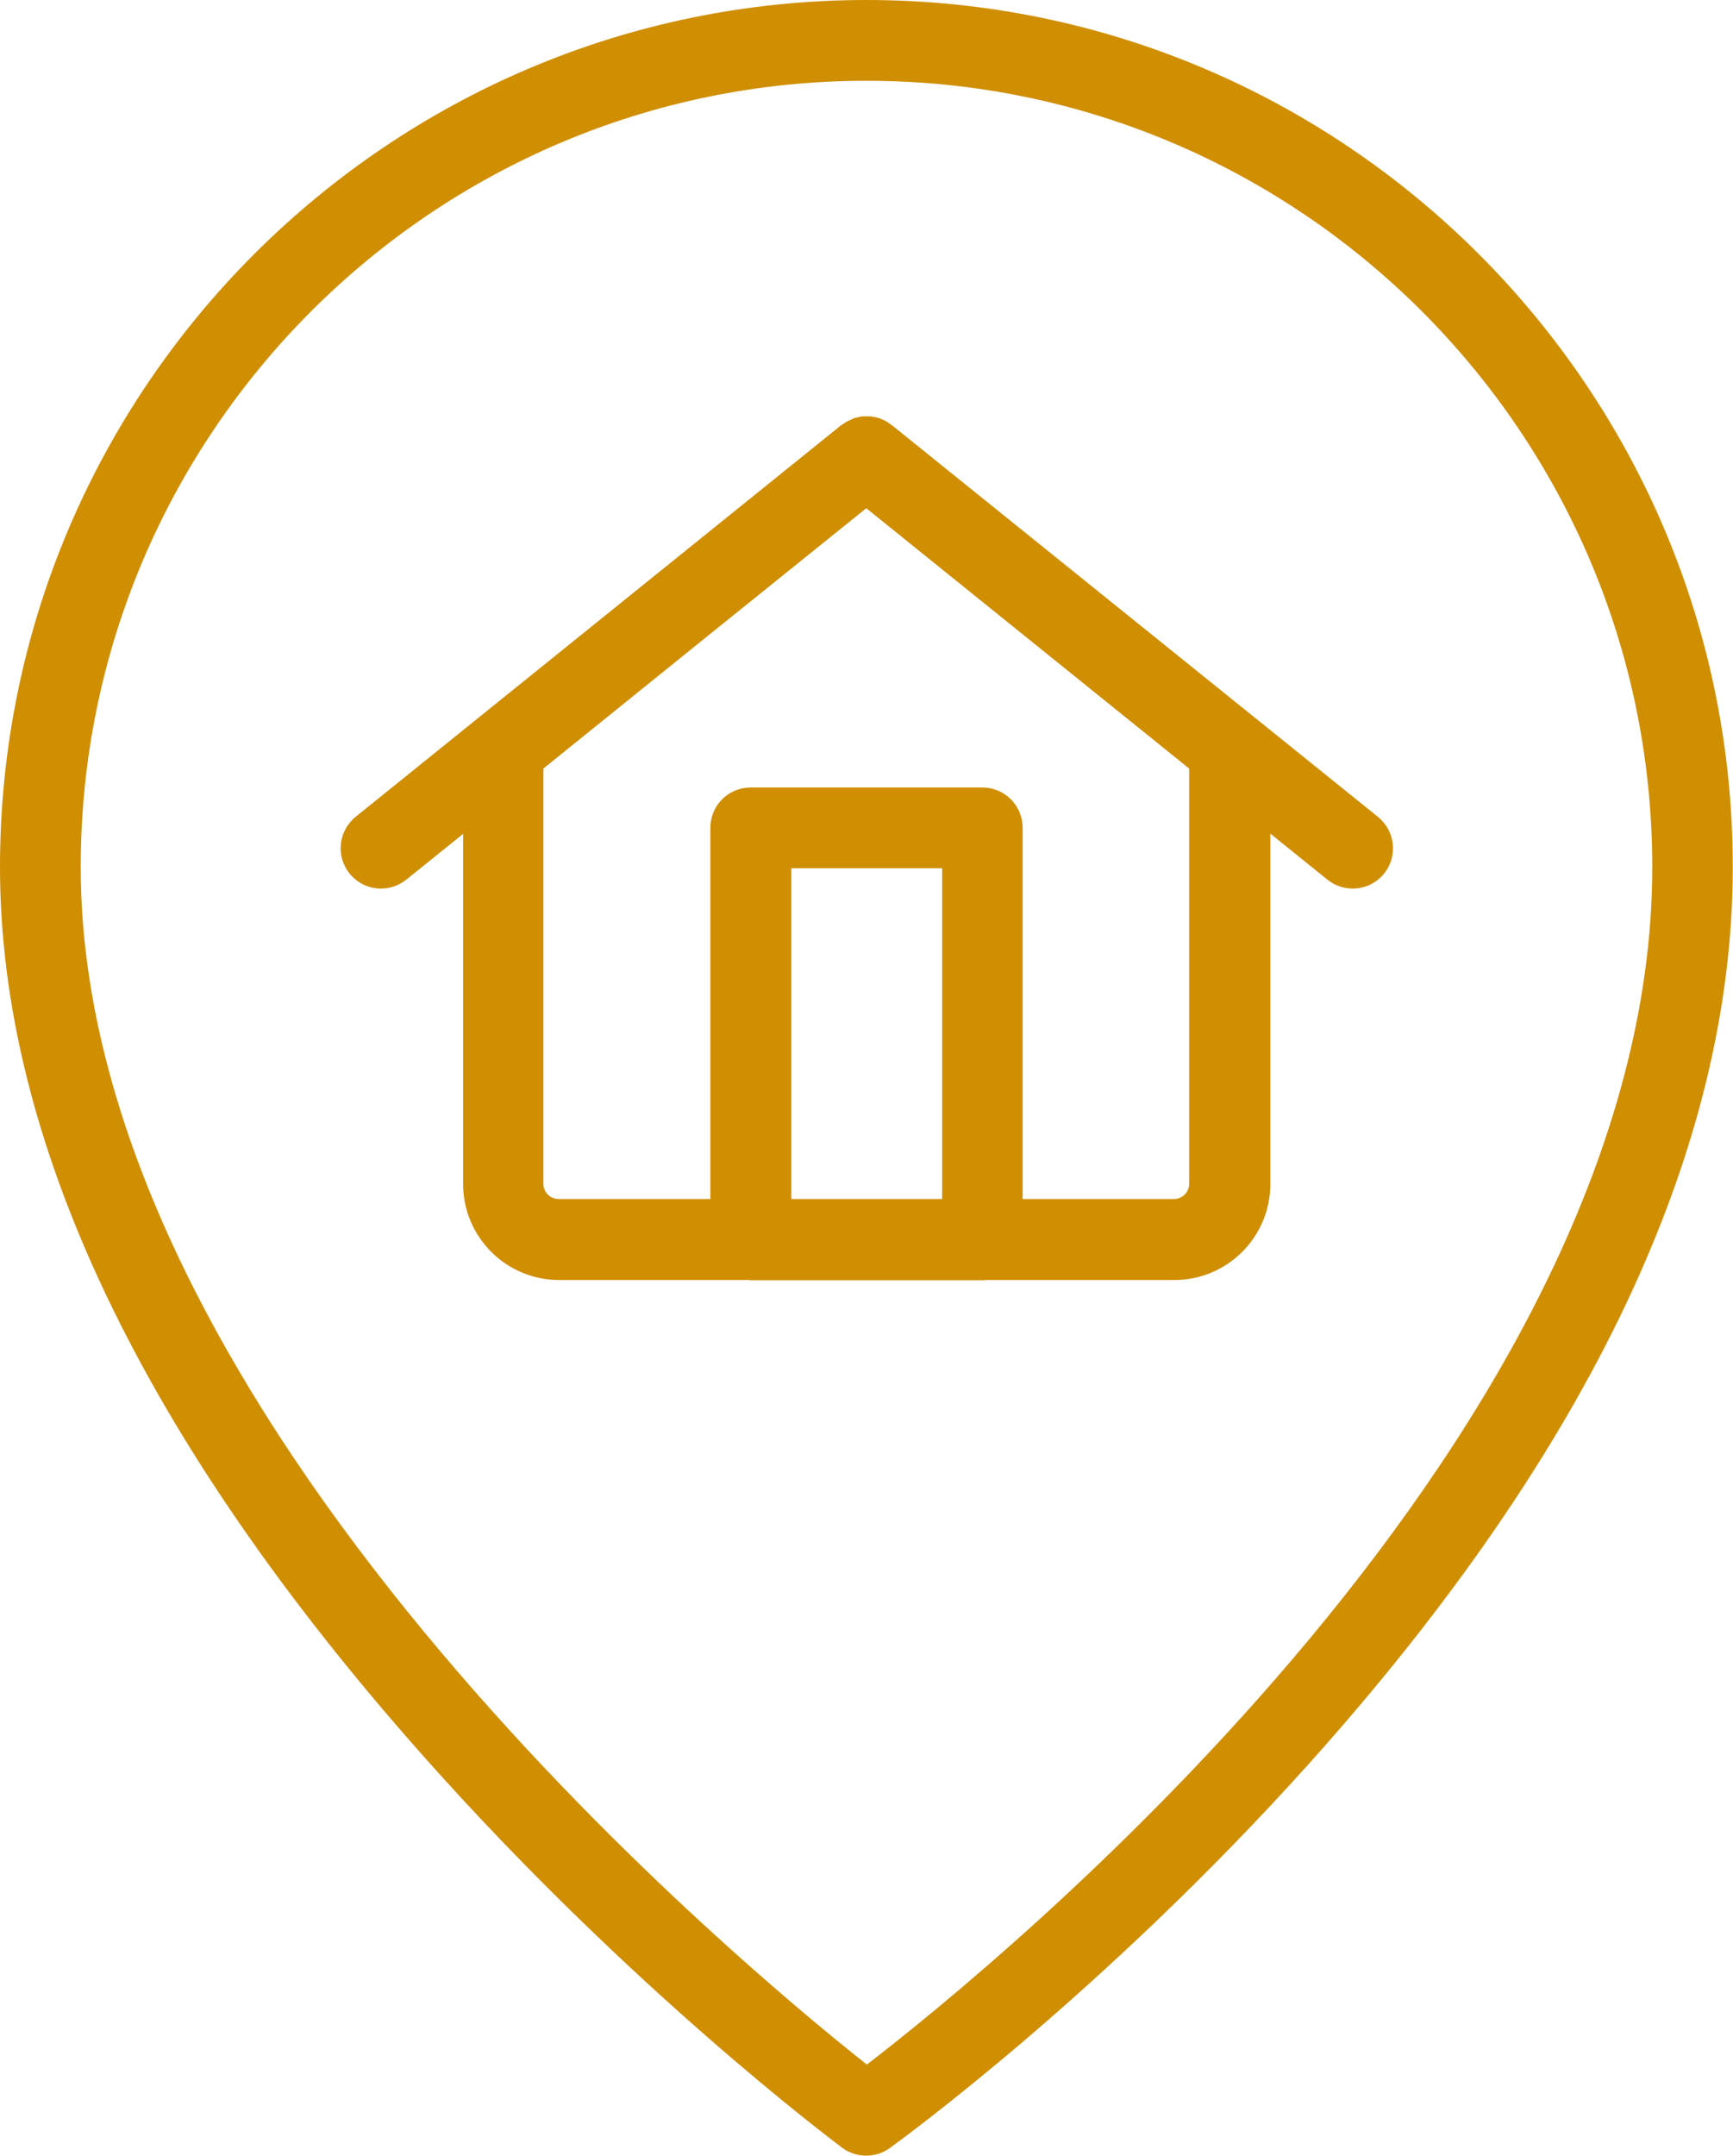
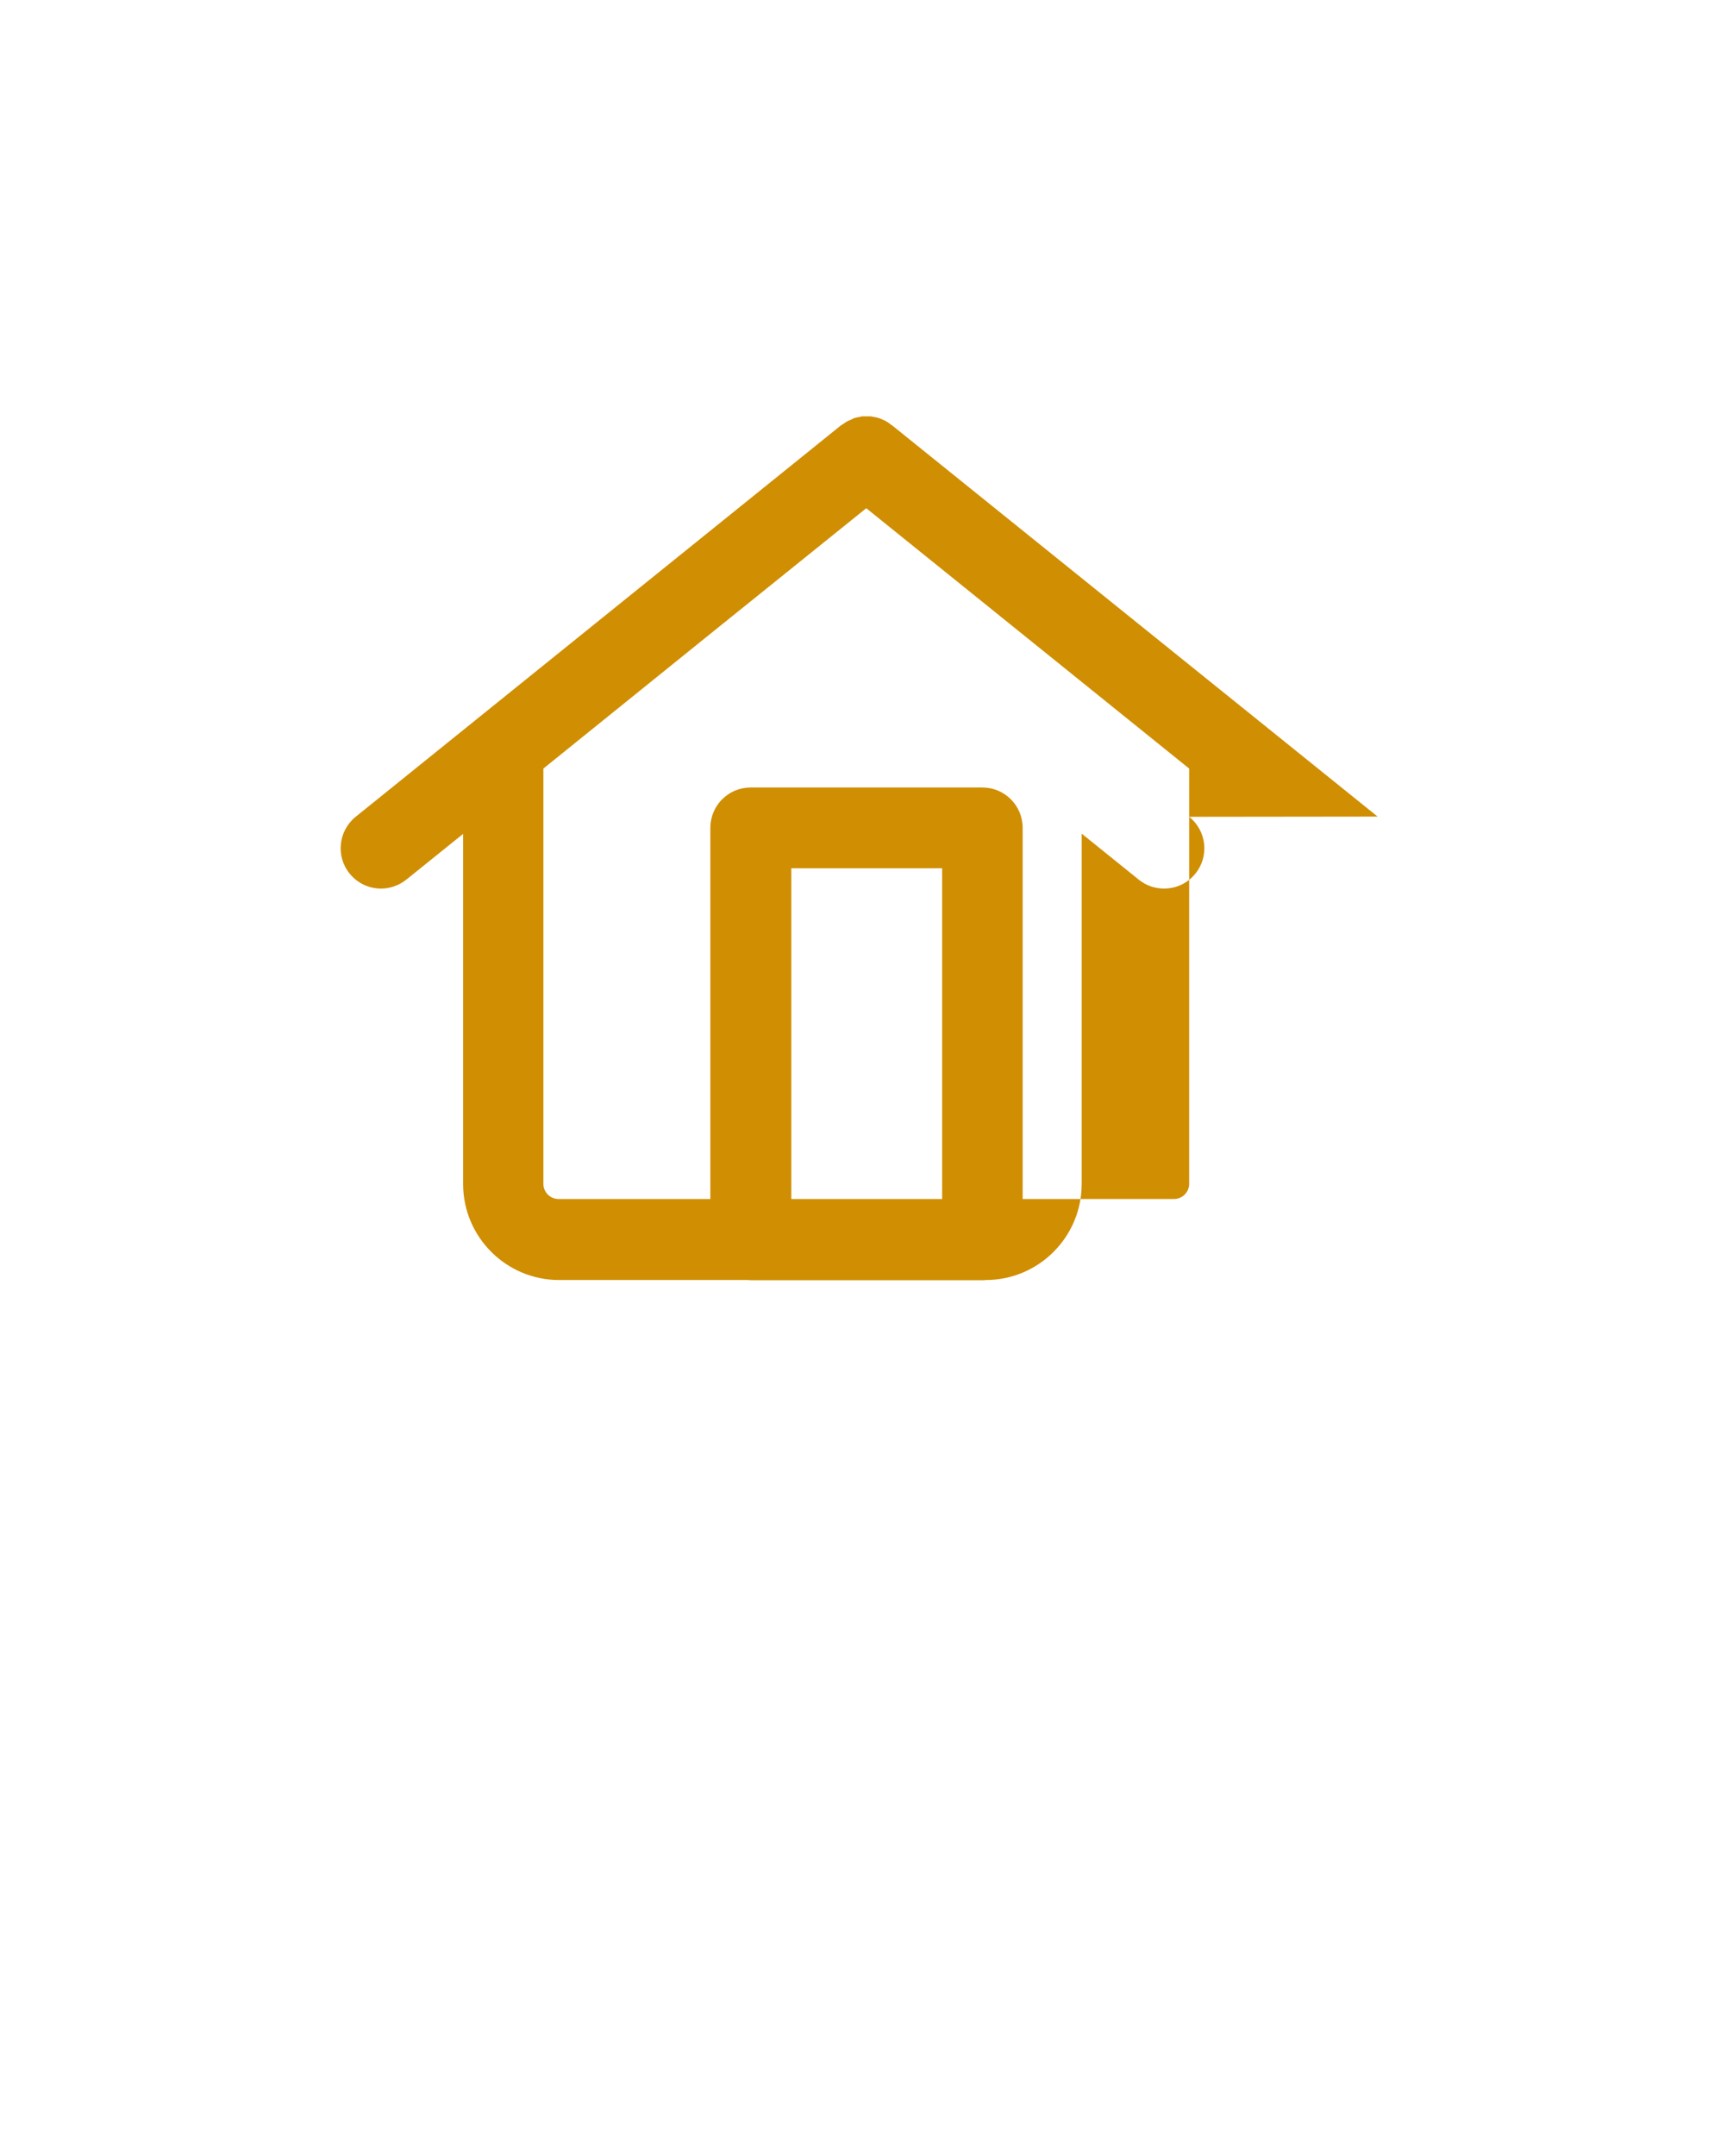
<svg xmlns="http://www.w3.org/2000/svg" id="Layer_2" data-name="Layer 2" viewBox="0 0 75.14 93.4">
  <defs>
    <style>      .cls-1 {        fill: #d08e02;        stroke-width: 0px;      }    </style>
  </defs>
  <g id="Layer_1-2" data-name="Layer 1">
    <g>
-       <path class="cls-1" d="M37.57,0C16.85,0,0,16.85,0,37.57c0,11.84,6.17,24.8,18.35,38.51,8.97,10.1,17.8,16.7,18.17,16.98.31.23.68.34,1.04.34s.72-.11,1.02-.33c.37-.27,9.21-6.67,18.19-16.67,12.18-13.58,18.36-26.64,18.36-38.83C75.14,16.85,58.29,0,37.57,0ZM37.58,89.45C31.79,84.87,3.5,61.28,3.5,37.57,3.5,18.78,18.78,3.5,37.57,3.5s34.07,15.28,34.07,34.07c0,24.42-28.24,47.41-34.05,51.88Z" />
-       <path class="cls-1" d="M59.73,35.38l-21.05-16.95s0,0,0,0h-.01s-.06-.05-.09-.07c-.06-.05-.13-.09-.2-.13-.04-.02-.09-.04-.13-.06-.02,0-.05-.02-.07-.03-.02,0-.04-.02-.06-.02-.02,0-.04-.01-.06-.02-.05-.01-.1-.02-.15-.03-.06-.01-.12-.03-.18-.03-.04,0-.08,0-.12,0-.03,0-.06,0-.09,0-.04,0-.09,0-.13,0-.05,0-.09.02-.14.03-.06.01-.13.02-.19.04-.02,0-.03.01-.05.02-.02,0-.04.02-.06.03-.01,0-.03.01-.04.02-.05.02-.11.04-.16.07-.07.03-.13.08-.19.12-.03.02-.07.04-.1.06h-.01s0,.01,0,.01l-21.03,16.95c-.75.61-.87,1.71-.26,2.46.35.43.85.65,1.36.65.39,0,.77-.13,1.1-.39l2.46-1.98v15.17c0,2.3,1.87,4.16,4.16,4.16h8.2s.08.01.13.01h10.04s.08,0,.13-.01h8.18c2.3,0,4.16-1.87,4.16-4.16v-15.18l2.47,1.99c.32.26.71.39,1.1.39.51,0,1.02-.22,1.36-.65.61-.75.49-1.85-.27-2.46ZM40.85,51.95h-6.54v-14.33h6.54v14.33ZM51.56,51.29c0,.37-.3.66-.66.66h-6.56v-16.08c0-.97-.78-1.75-1.75-1.75h-10.04c-.97,0-1.75.78-1.75,1.75v16.08h-6.58c-.37,0-.66-.3-.66-.66v-17.99l7.03-5.67,6.97-5.61,14,11.28v17.99Z" />
+       <path class="cls-1" d="M59.73,35.38l-21.05-16.95s0,0,0,0h-.01s-.06-.05-.09-.07c-.06-.05-.13-.09-.2-.13-.04-.02-.09-.04-.13-.06-.02,0-.05-.02-.07-.03-.02,0-.04-.02-.06-.02-.02,0-.04-.01-.06-.02-.05-.01-.1-.02-.15-.03-.06-.01-.12-.03-.18-.03-.04,0-.08,0-.12,0-.03,0-.06,0-.09,0-.04,0-.09,0-.13,0-.05,0-.09.02-.14.03-.06.01-.13.02-.19.04-.02,0-.03.01-.05.02-.02,0-.04.02-.06.03-.01,0-.03.01-.04.02-.05.02-.11.04-.16.07-.07.03-.13.08-.19.12-.03.02-.07.04-.1.06h-.01s0,.01,0,.01l-21.03,16.95c-.75.61-.87,1.71-.26,2.46.35.43.85.65,1.36.65.39,0,.77-.13,1.1-.39l2.46-1.98v15.17c0,2.3,1.87,4.16,4.16,4.16h8.2s.08.01.13.01h10.04s.08,0,.13-.01c2.3,0,4.16-1.87,4.16-4.16v-15.18l2.47,1.99c.32.26.71.39,1.1.39.51,0,1.02-.22,1.36-.65.61-.75.49-1.85-.27-2.46ZM40.85,51.95h-6.54v-14.33h6.54v14.33ZM51.56,51.29c0,.37-.3.66-.66.66h-6.56v-16.08c0-.97-.78-1.75-1.75-1.75h-10.04c-.97,0-1.75.78-1.75,1.75v16.08h-6.58c-.37,0-.66-.3-.66-.66v-17.99l7.03-5.67,6.97-5.61,14,11.28v17.99Z" />
    </g>
  </g>
</svg>